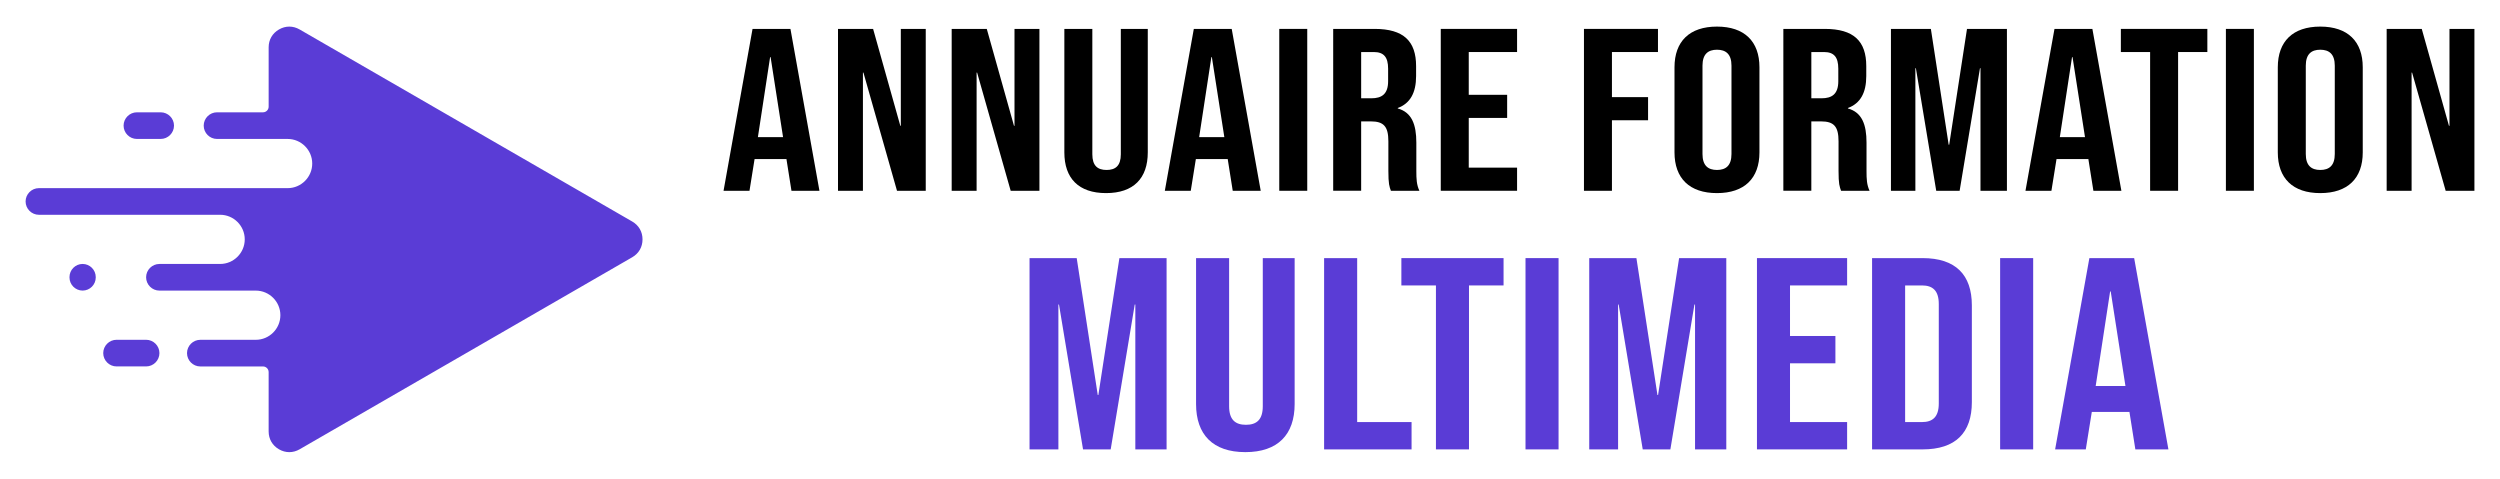
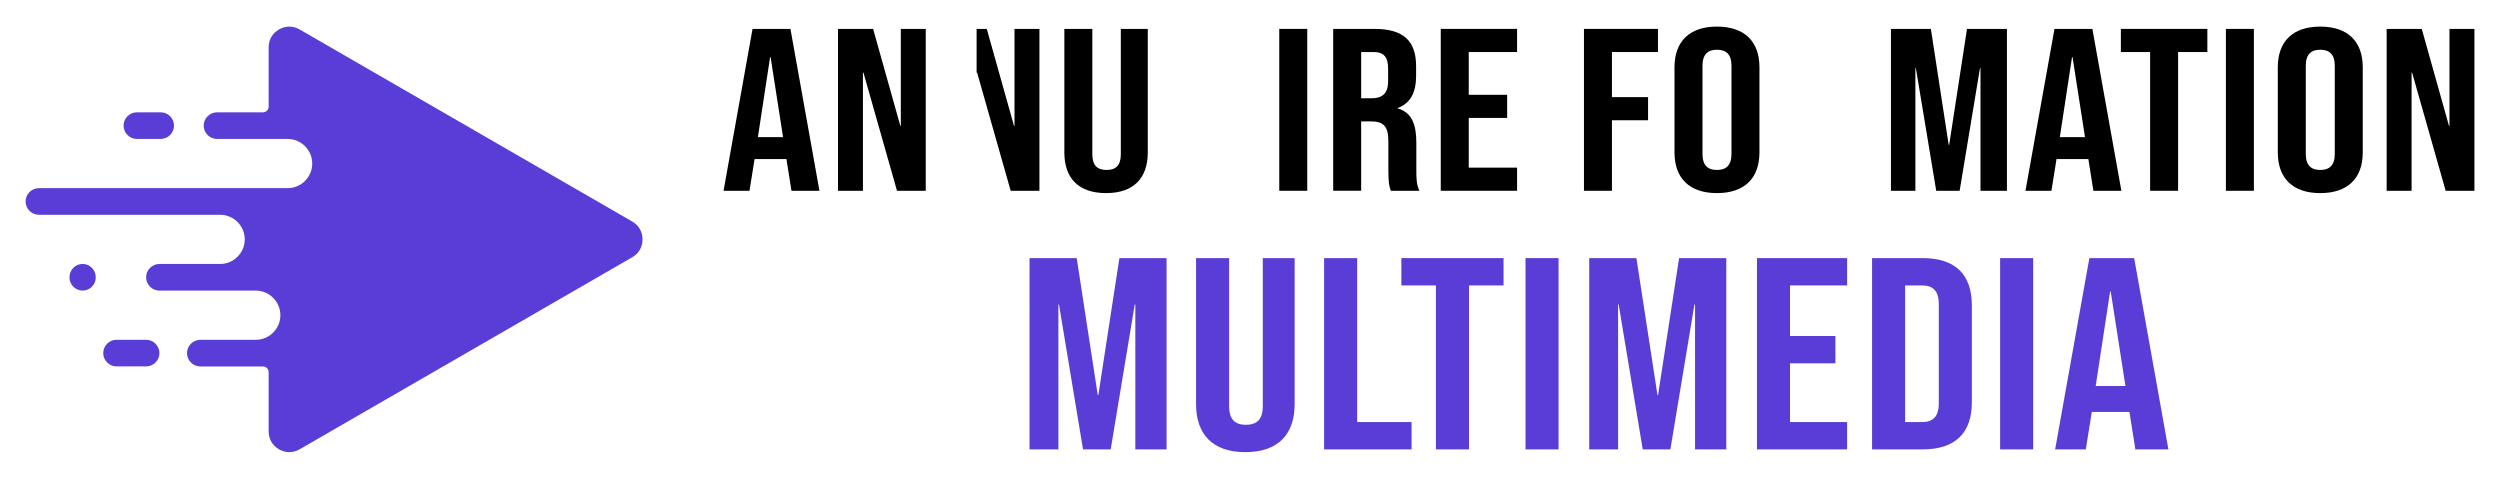
<svg xmlns="http://www.w3.org/2000/svg" version="1.1" id="Calque_1" x="0px" y="0px" width="235px" height="45px" viewBox="0 0 235 45" enable-background="new 0 0 235 45" xml:space="preserve">
  <g>
    <g>
      <path d="M70.739,2.717h3.563l2.726,15.216h-2.63l-0.478-3.021v0.043H70.93l-0.478,2.978h-2.438L70.739,2.717z M73.608,12.891    l-1.171-7.521h-0.047l-1.148,7.521H73.608z" />
      <path d="M78.772,2.717h3.3l2.558,9.108h0.047V2.717h2.343v15.216h-2.702L81.163,6.826h-0.048v11.107h-2.343V2.717z" />
-       <path d="M89.458,2.717h3.299l2.558,9.108h0.048V2.717h2.343v15.216h-2.702L91.849,6.826h-0.048v11.107h-2.343V2.717z" />
+       <path d="M89.458,2.717h3.299l2.558,9.108h0.048V2.717h2.343v15.216h-2.702L91.849,6.826h-0.048v11.107V2.717z" />
      <path d="M100.049,14.325V2.717h2.63v11.782c0,1.087,0.502,1.478,1.339,1.478c0.837,0,1.339-0.391,1.339-1.478V2.717h2.534v11.608    c0,2.435-1.338,3.827-3.921,3.827C101.388,18.152,100.049,16.76,100.049,14.325z" />
-       <path d="M112.219,2.717h3.562l2.726,15.216h-2.63l-0.478-3.021v0.043h-2.989l-0.478,2.978h-2.438L112.219,2.717z M115.088,12.891    l-1.172-7.521h-0.047l-1.148,7.521H115.088z" />
      <path d="M120.251,2.717h2.63v15.216h-2.63V2.717z" />
      <path d="M125.32,2.717h3.896c2.726,0,3.897,1.153,3.897,3.5v0.935c0,1.565-0.55,2.564-1.722,3v0.043    c1.314,0.369,1.745,1.5,1.745,3.217v2.673c0,0.739,0.024,1.282,0.287,1.848h-2.678c-0.143-0.391-0.238-0.63-0.238-1.869v-2.783    c0-1.413-0.455-1.87-1.65-1.87h-0.908v6.521h-2.629V2.717z M128.905,9.239c0.98,0,1.578-0.392,1.578-1.609V6.457    c0-1.087-0.407-1.565-1.339-1.565h-1.195v4.348H128.905z" />
      <path d="M135.432,2.717h7.173v2.174h-4.543v4.021h3.61v2.173h-3.61v4.673h4.543v2.174h-7.173V2.717z" />
      <path d="M148.892,2.717h6.957v2.174h-4.327V9.13h3.396v2.174h-3.396v6.63h-2.63V2.717z" />
      <path d="M157.403,14.325V6.326c0-2.435,1.41-3.826,3.992-3.826s3.993,1.391,3.993,3.826v7.999c0,2.435-1.411,3.827-3.993,3.827    S157.403,16.76,157.403,14.325z M162.759,14.478V6.174c0-1.087-0.526-1.5-1.363-1.5s-1.362,0.413-1.362,1.5v8.304    c0,1.086,0.525,1.499,1.362,1.499S162.759,15.564,162.759,14.478z" />
-       <path d="M167.636,2.717h3.896c2.726,0,3.897,1.153,3.897,3.5v0.935c0,1.565-0.55,2.564-1.722,3v0.043    c1.314,0.369,1.746,1.5,1.746,3.217v2.673c0,0.739,0.023,1.282,0.286,1.848h-2.678c-0.143-0.391-0.238-0.63-0.238-1.869v-2.783    c0-1.413-0.454-1.87-1.65-1.87h-0.908v6.521h-2.63V2.717z M171.222,9.239c0.98,0,1.578-0.392,1.578-1.609V6.457    c0-1.087-0.406-1.565-1.339-1.565h-1.195v4.348H171.222z" />
      <path d="M177.748,2.717h3.754l1.673,10.891h0.049l1.674-10.891h3.753v15.216h-2.486V6.413h-0.048l-1.912,11.521h-2.2    l-1.912-11.521h-0.048v11.521h-2.296V2.717z" />
      <path d="M193.121,2.717h3.563l2.726,15.216h-2.631l-0.479-3.021v0.043h-2.987l-0.479,2.978h-2.439L193.121,2.717z M195.99,12.891    l-1.171-7.521h-0.048l-1.147,7.521H195.99z" />
      <path d="M202.111,4.892h-2.75V2.717h8.13v2.174h-2.75v13.042h-2.63V4.892z" />
      <path d="M209.235,2.717h2.63v15.216h-2.63V2.717z" />
      <path d="M214.113,14.325V6.326c0-2.435,1.41-3.826,3.992-3.826c2.583,0,3.993,1.391,3.993,3.826v7.999    c0,2.435-1.41,3.827-3.993,3.827C215.523,18.152,214.113,16.76,214.113,14.325z M219.469,14.478V6.174    c0-1.087-0.526-1.5-1.363-1.5s-1.362,0.413-1.362,1.5v8.304c0,1.086,0.525,1.499,1.362,1.499S219.469,15.564,219.469,14.478z" />
      <path d="M224.345,2.717h3.3l2.558,9.108h0.048V2.717h2.344v15.216h-2.702l-3.156-11.107h-0.047v11.107h-2.344V2.717z" />
    </g>
    <g>
      <path fill="#5A3CD6" d="M96.776,24.262h4.435l1.978,12.87h0.056l1.978-12.87h4.436v17.981h-2.938V28.629h-0.056l-2.26,13.614    h-2.599l-2.26-13.614h-0.057v13.614h-2.712V24.262z" />
      <path fill="#5A3CD6" d="M112.43,37.979V24.262h3.107v13.922c0,1.284,0.593,1.747,1.582,1.747c0.989,0,1.583-0.463,1.583-1.747    V24.262h2.994v13.717c0,2.877-1.582,4.521-4.633,4.521C114.011,42.5,112.43,40.856,112.43,37.979z" />
      <path fill="#5A3CD6" d="M124.467,24.262h3.107v15.413h5.113v2.568h-8.221V24.262z" />
      <path fill="#5A3CD6" d="M134.978,26.831h-3.249v-2.569h9.605v2.569h-3.249v15.412h-3.107V26.831z" />
      <path fill="#5A3CD6" d="M143.398,24.262h3.106v17.981h-3.106V24.262z" />
      <path fill="#5A3CD6" d="M149.388,24.262h4.435l1.978,12.87h0.057l1.978-12.87h4.436v17.981h-2.938V28.629h-0.058l-2.261,13.614    h-2.598l-2.261-13.614H152.1v13.614h-2.712V24.262z" />
      <path fill="#5A3CD6" d="M165.154,24.262h8.475v2.569h-5.368v4.752h4.267v2.568h-4.267v5.523h5.368v2.568h-8.475V24.262z" />
      <path fill="#5A3CD6" d="M175.975,24.262h4.746c3.107,0,4.633,1.567,4.633,4.444V37.8c0,2.877-1.525,4.443-4.633,4.443h-4.746    V24.262z M180.664,39.675c0.988,0,1.582-0.463,1.582-1.747v-9.35c0-1.285-0.594-1.747-1.582-1.747h-1.582v12.844H180.664z" />
      <path fill="#5A3CD6" d="M188.012,24.262h3.106v17.981h-3.106V24.262z" />
      <path fill="#5A3CD6" d="M196.401,24.262h4.21l3.22,17.981h-3.107l-0.564-3.57v0.051h-3.531l-0.565,3.52h-2.882L196.401,24.262z     M199.792,36.284l-1.385-8.888h-0.056l-1.356,8.888H199.792z" />
    </g>
    <path fill-rule="evenodd" clip-rule="evenodd" fill="#5A3CD6" d="M15.104,13.061c0.688,0,1.253-0.564,1.253-1.252   s-0.564-1.252-1.253-1.252H12.87c-0.688,0-1.253,0.564-1.253,1.252s0.565,1.252,1.253,1.252H15.104z M9,26.045   c0-0.678-0.556-1.234-1.234-1.234s-1.234,0.556-1.234,1.234v0.037c0,0.678,0.557,1.233,1.234,1.233C8.444,27.315,9,26.761,9,26.083   V26.045z M13.734,31.939h-2.778c-0.688,0-1.252,0.565-1.252,1.253s0.564,1.252,1.252,1.252h2.778c0.688,0,1.253-0.564,1.253-1.252   S14.421,31.939,13.734,31.939z M20.694,20.189c1.272,0,2.312,1.039,2.312,2.311c0,1.273-1.04,2.312-2.312,2.312h-5.708   c-0.688,0-1.252,0.564-1.252,1.252c0,0.688,0.564,1.252,1.252,1.252h9.057c1.273,0,2.312,1.04,2.312,2.313   s-1.039,2.312-2.312,2.312h-5.212c-0.688,0-1.252,0.565-1.252,1.253s0.564,1.252,1.252,1.252h5.891c0.292,0,0.53,0.237,0.53,0.529   v5.576c0,0.717,0.35,1.322,0.971,1.682c0.622,0.357,1.319,0.358,1.941,0l31.261-18.049c0.623-0.36,0.972-0.963,0.972-1.682   s-0.349-1.323-0.971-1.682L28.166,2.77c-0.623-0.359-1.321-0.359-1.942,0c-0.621,0.359-0.971,0.964-0.971,1.681v5.577   c0,0.292-0.238,0.529-0.53,0.529h-4.323c-0.688,0-1.252,0.565-1.252,1.252c0,0.688,0.564,1.252,1.252,1.252h6.638   c1.272,0,2.311,1.039,2.311,2.312s-1.039,2.312-2.311,2.312H3.658c-0.688,0-1.252,0.565-1.252,1.252   c0,0.688,0.563,1.253,1.252,1.253H20.694z" />
  </g>
</svg>